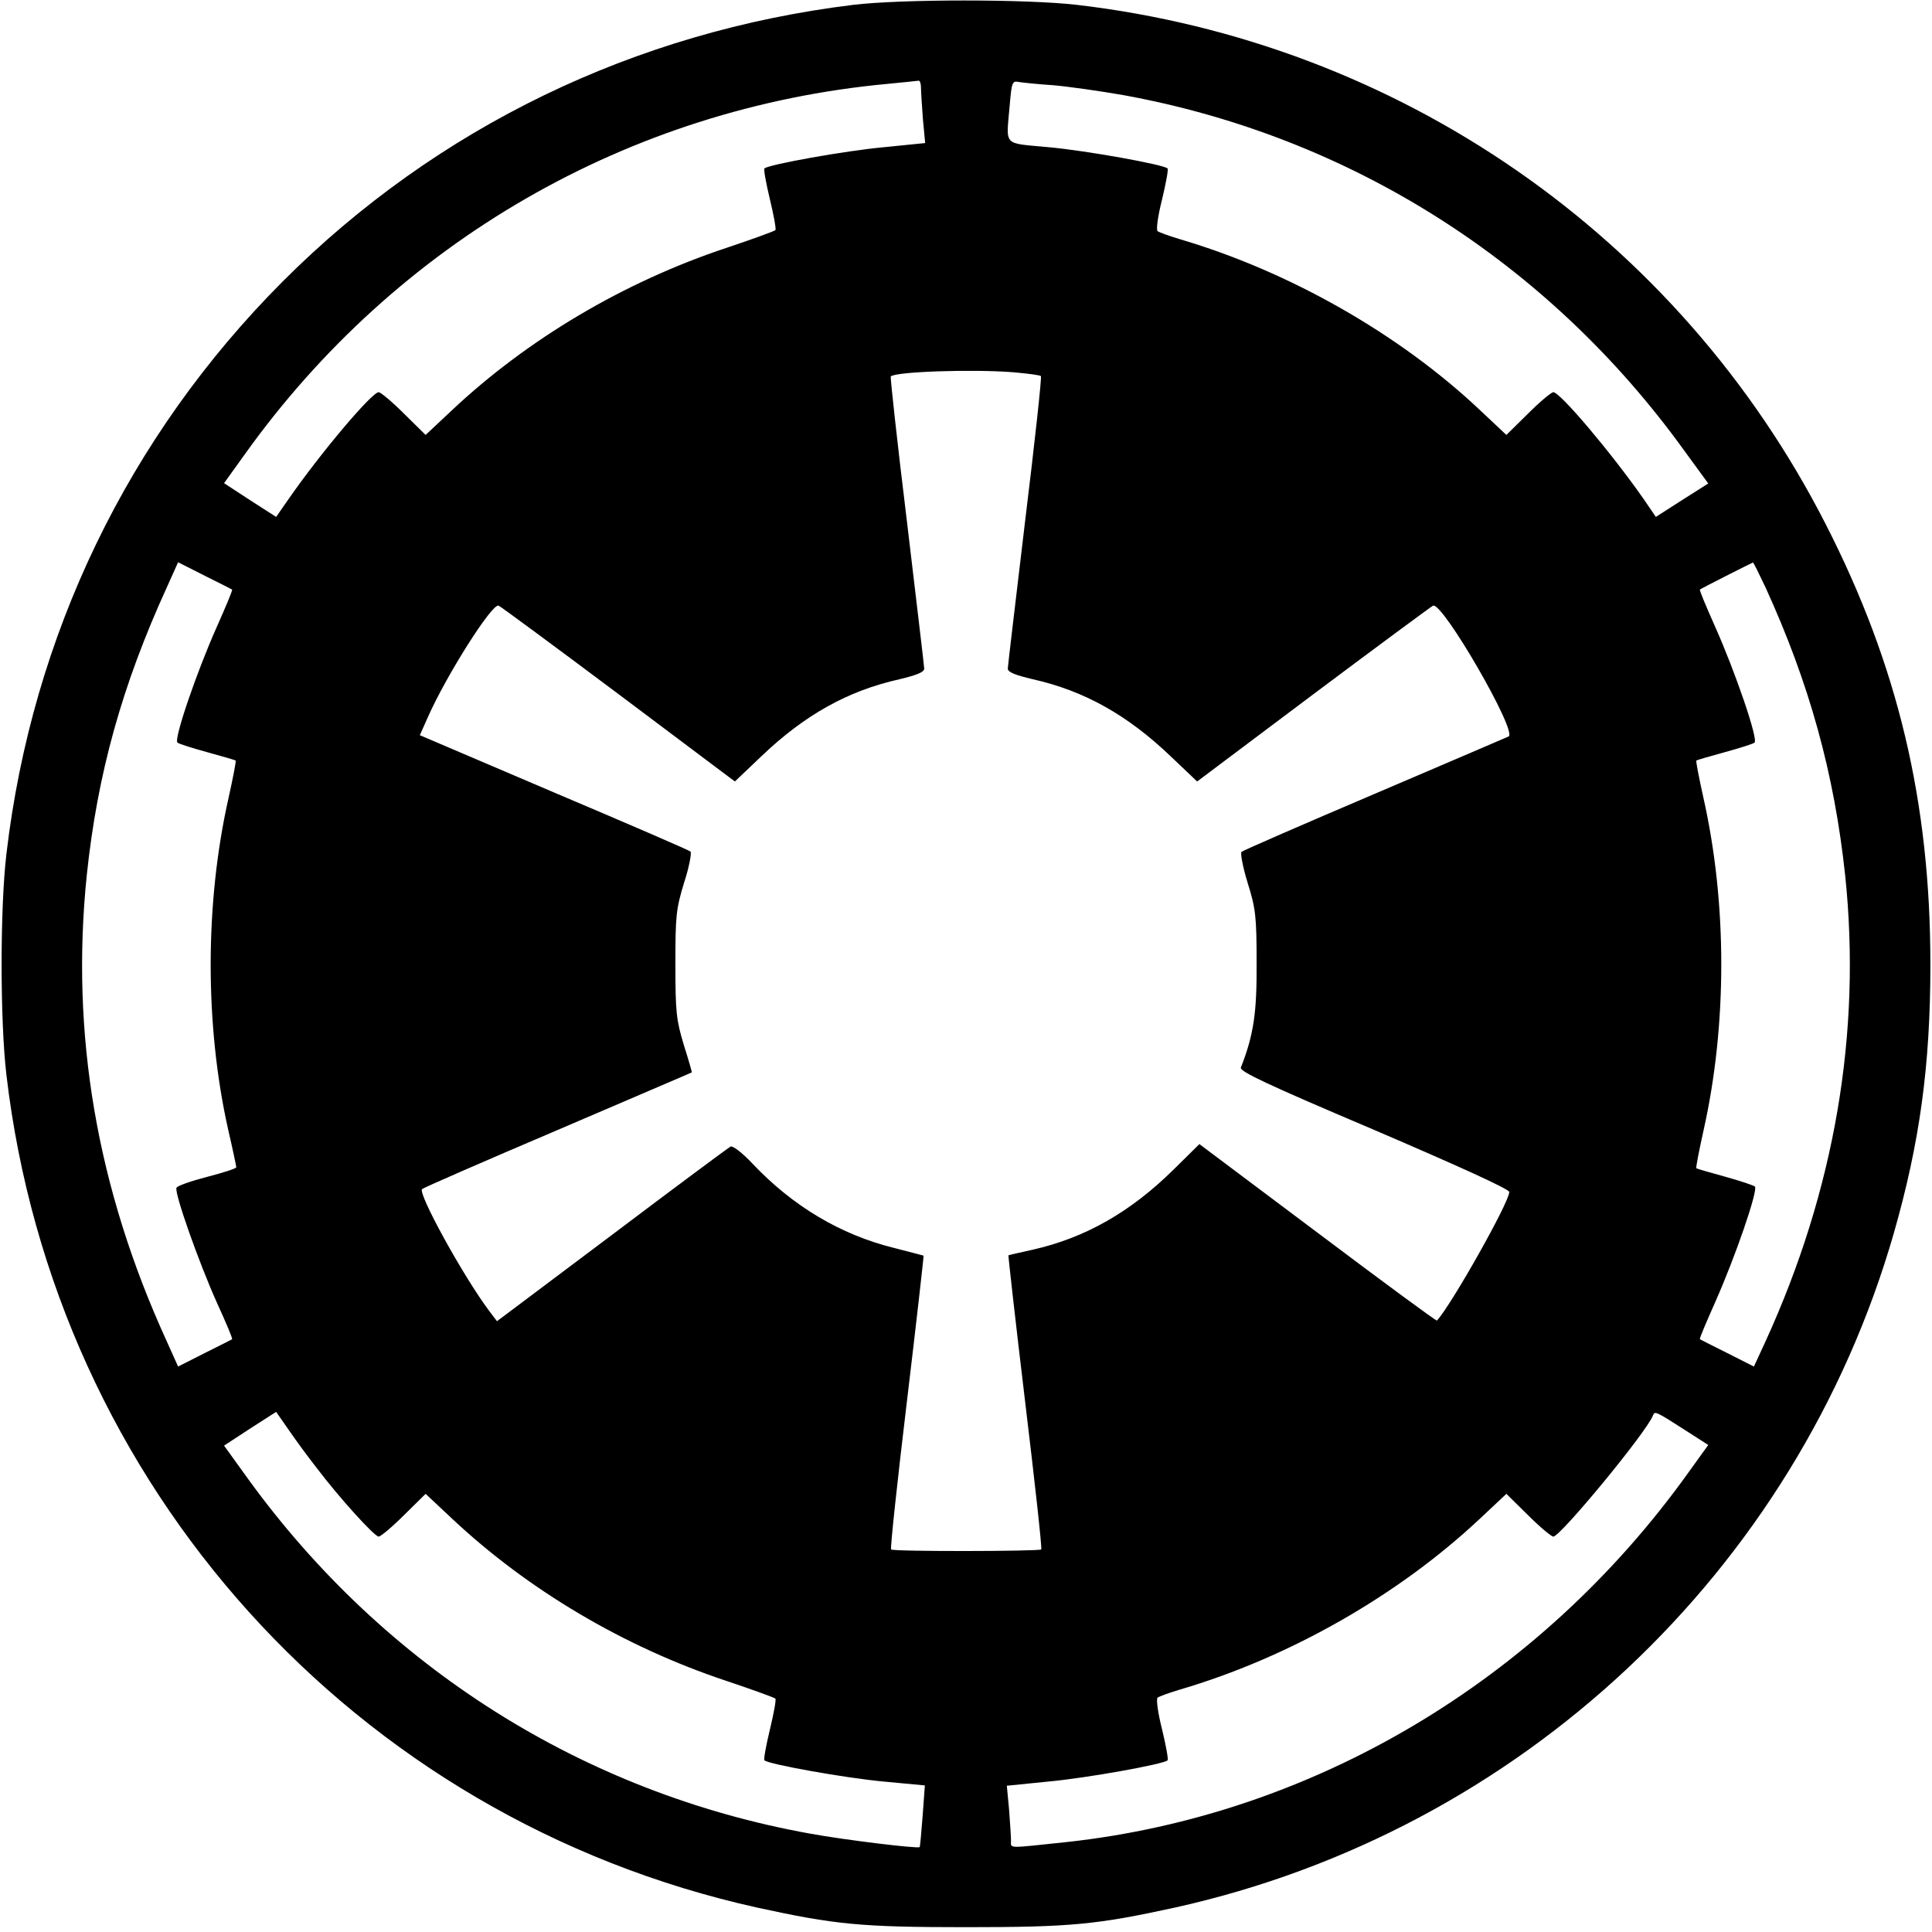
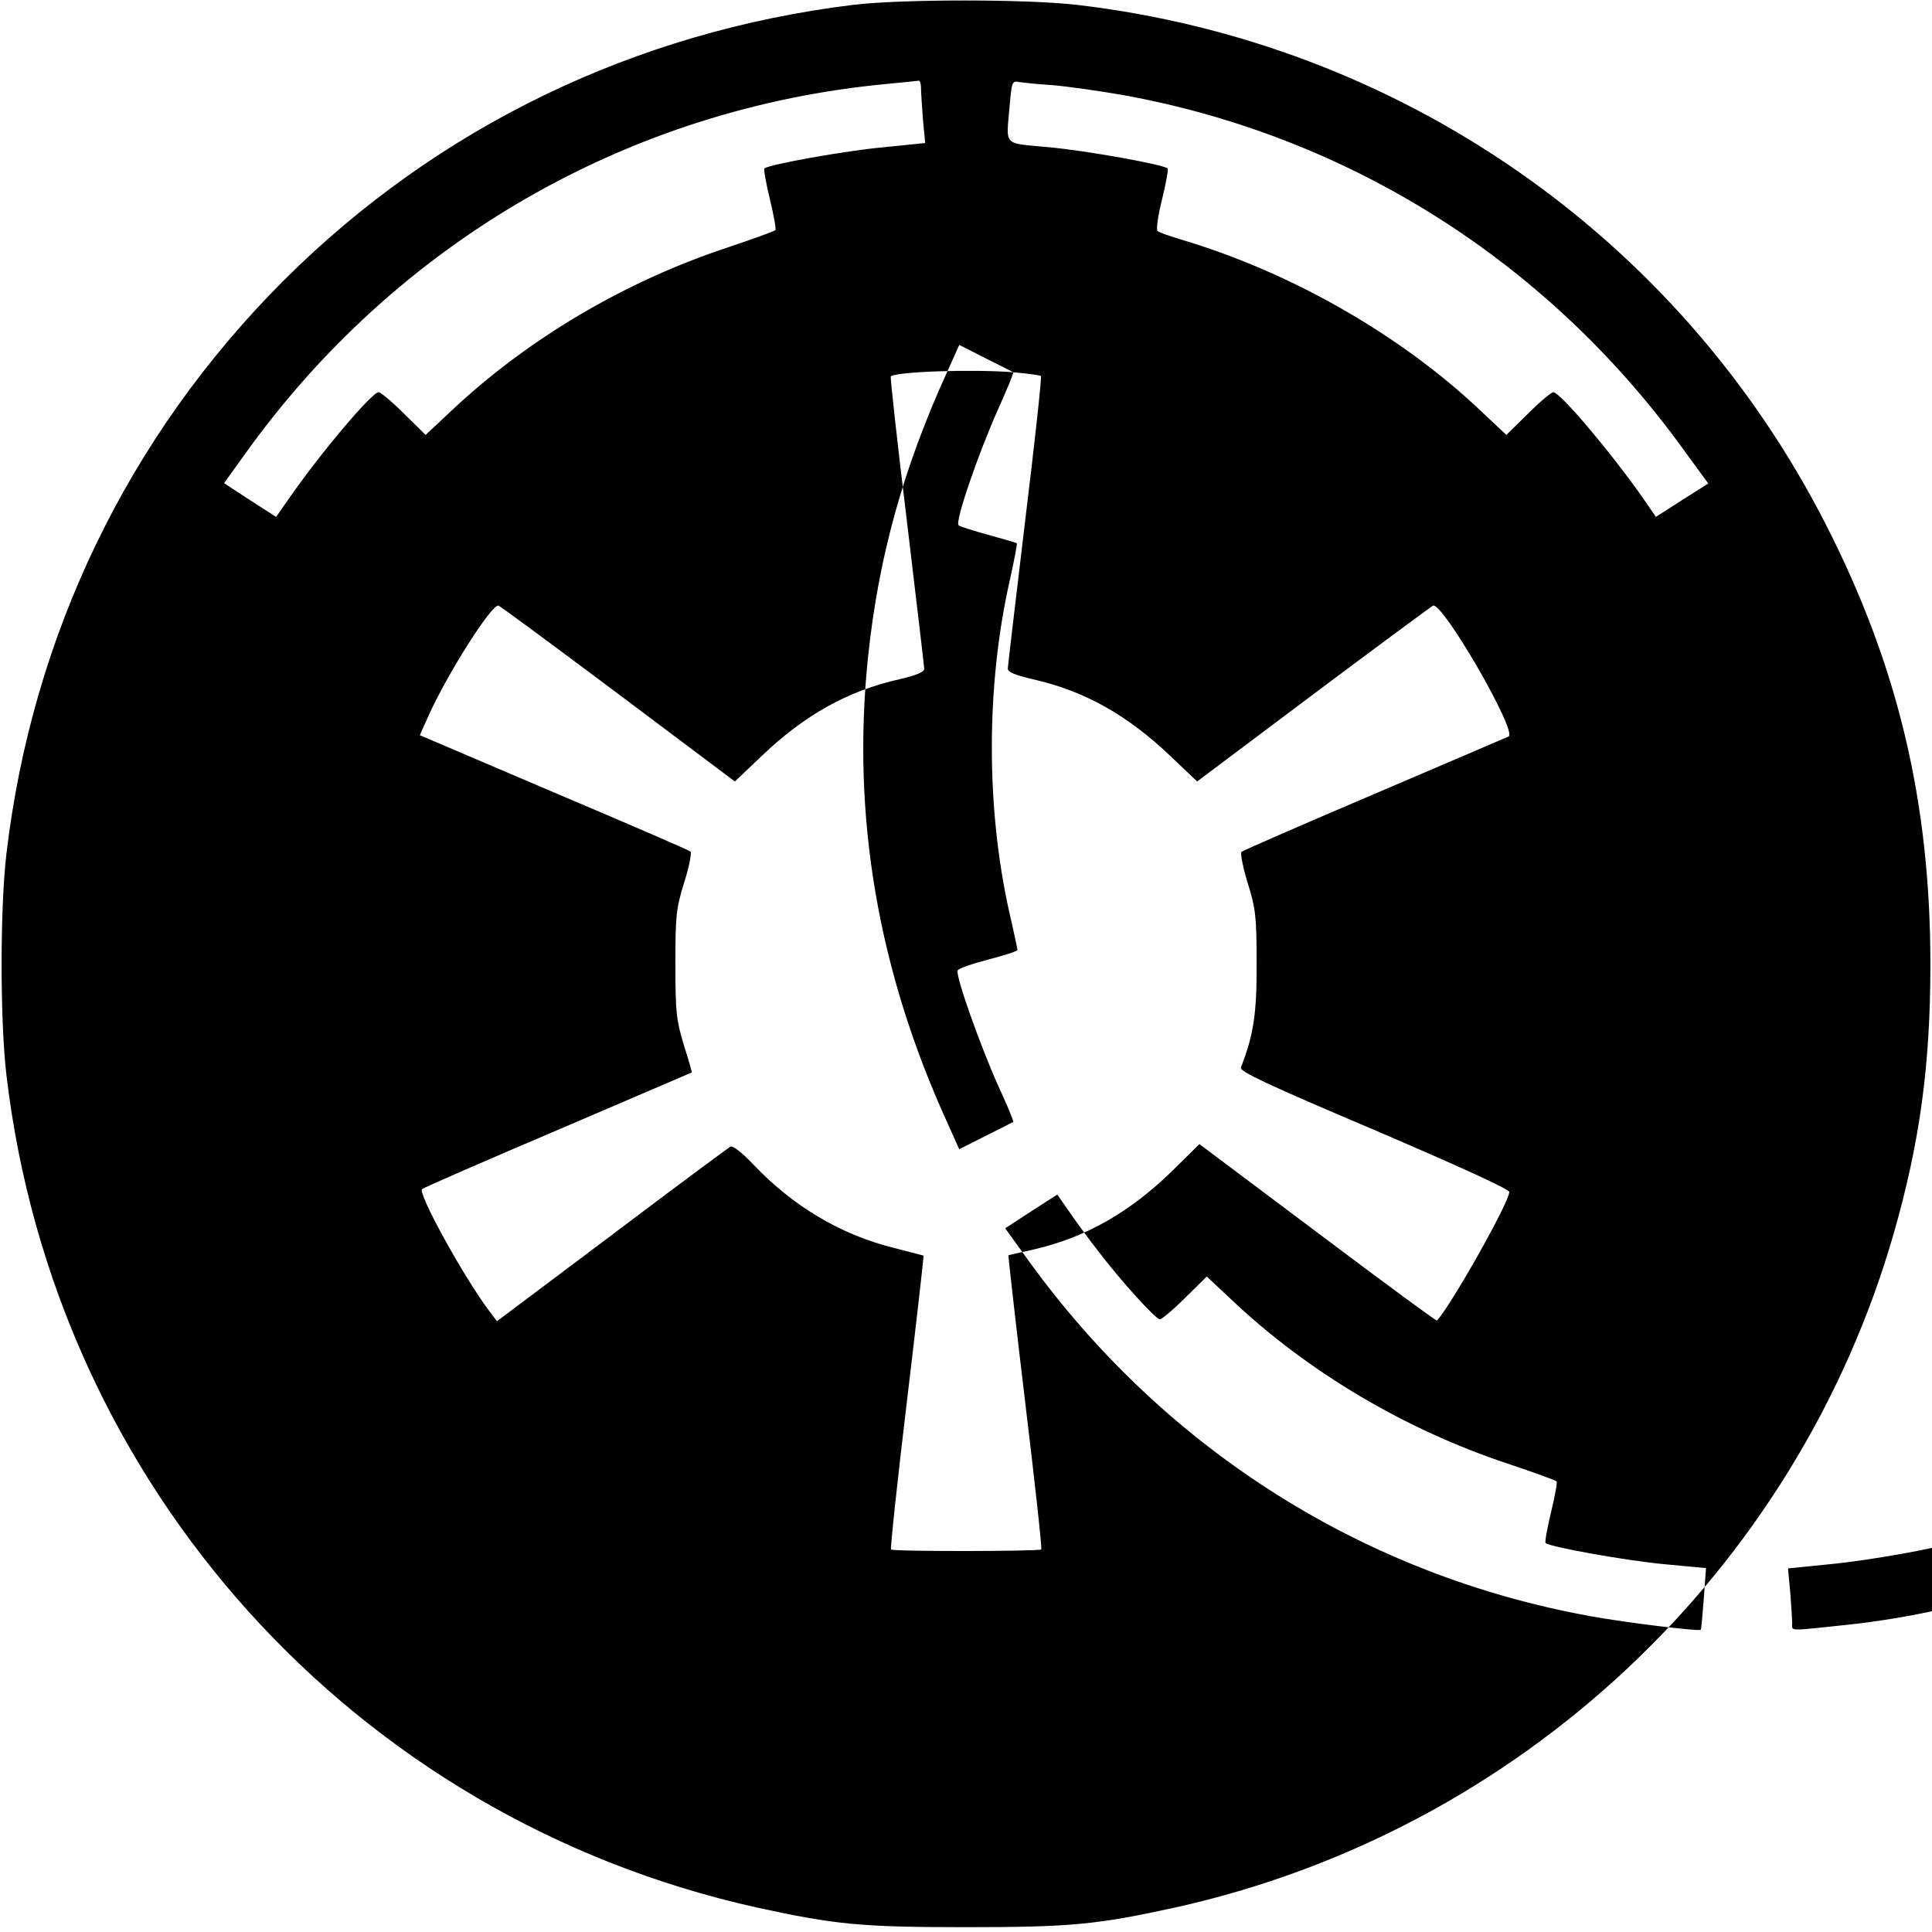
<svg xmlns="http://www.w3.org/2000/svg" version="1.0" width="600" height="600" viewBox="0 0 600 601" preserveAspectRatio="xMidYMid meet">
  <g transform="translate(0,601) scale(0.1,-0.1)" fill="#000000" stroke="none">
-     <path d="M2650 5995 c-680 -83 -1296 -381 -1775 -860 -481 -482 -780 -1101 -860 -1781 -20 -169 -20 -519 0 -688 150 -1278 1082 -2312 2335 -2590 243 -53 323 -61 650 -61 327 0 407 8 650 61 1073 238 1933 1045 2236 2097 81 283 114 523 114 837 0 505 -101 930 -326 1370 -457 895 -1327 1498 -2330 1615 -157 18 -543 18 -694 0z m210 -258 c0 -13 3 -57 6 -98 l7 -74 -129 -13 c-120 -11 -359 -54 -371 -66 -3 -3 5 -46 17 -96 12 -50 20 -93 17 -96 -3 -3 -71 -28 -152 -55 -319 -106 -619 -284 -855 -506 l-81 -76 -67 66 c-37 37 -73 67 -79 67 -21 0 -180 -188 -280 -332 l-39 -56 -81 52 -81 53 64 89 c472 661 1195 1078 1999 1153 50 5 93 9 98 10 4 0 7 -10 7 -22z m410 8 c47 -4 146 -18 220 -31 703 -128 1320 -518 1743 -1104 l76 -104 -82 -52 -81 -52 -39 57 c-100 143 -259 331 -280 331 -6 0 -42 -30 -79 -67 l-67 -66 -83 78 c-250 236 -593 431 -933 531 -33 10 -64 21 -69 25 -5 4 1 48 14 99 12 50 20 93 17 96 -12 12 -250 55 -369 66 -146 14 -133 0 -122 131 6 71 8 76 28 72 12 -2 59 -7 106 -10z m-123 -893 c45 -4 84 -9 86 -12 3 -3 -19 -205 -49 -450 -29 -245 -54 -452 -54 -460 0 -11 23 -20 78 -33 160 -36 294 -111 429 -240 l82 -78 361 271 c199 149 367 273 373 276 30 11 263 -392 235 -407 -7 -3 -195 -84 -418 -179 -223 -95 -409 -176 -413 -180 -4 -4 4 -47 19 -96 25 -80 28 -104 28 -249 1 -155 -9 -224 -49 -326 -4 -12 78 -51 415 -194 261 -112 420 -184 420 -193 0 -32 -180 -351 -225 -400 -2 -2 -169 121 -371 273 l-368 276 -81 -80 c-133 -131 -273 -211 -435 -248 -41 -9 -76 -17 -78 -18 -1 -1 22 -206 52 -456 30 -249 53 -456 50 -459 -7 -6 -461 -7 -467 0 -3 3 19 209 49 459 30 250 53 455 52 455 -2 1 -43 11 -92 24 -166 41 -315 130 -439 261 -35 37 -63 58 -70 54 -7 -4 -173 -127 -369 -275 l-357 -268 -25 33 c-80 107 -222 365 -208 378 4 4 194 87 422 184 228 98 416 178 417 179 1 0 -10 39 -25 86 -23 77 -26 100 -26 250 0 151 2 172 27 254 16 49 24 93 20 97 -4 4 -196 87 -425 184 l-417 178 25 56 c58 131 200 355 220 347 7 -3 175 -127 374 -276 l361 -271 82 78 c135 129 269 204 430 240 54 13 77 22 77 33 0 8 -25 215 -54 460 -30 245 -52 447 -50 449 15 15 254 23 381 13z m-2430 -676 c2 -2 -20 -54 -48 -117 -62 -139 -134 -349 -122 -359 4 -4 46 -17 93 -30 47 -13 86 -24 88 -26 2 -1 -8 -53 -22 -116 -74 -328 -74 -708 -1 -1033 14 -60 25 -113 25 -116 0 -4 -41 -17 -91 -30 -50 -13 -93 -28 -95 -34 -7 -16 69 -231 126 -358 28 -61 49 -111 47 -113 -1 -1 -39 -20 -85 -43 l-83 -42 -35 78 c-218 476 -300 957 -249 1451 33 315 110 591 249 895 l35 78 83 -42 c46 -23 84 -42 85 -43z m4770 7 c137 -300 214 -579 248 -897 51 -489 -33 -979 -248 -1449 l-36 -78 -83 42 c-46 23 -84 42 -85 43 -2 2 20 53 47 114 64 144 135 351 124 361 -5 4 -47 18 -94 31 -47 13 -86 24 -88 26 -2 1 8 53 22 116 74 329 74 707 0 1036 -14 63 -24 115 -22 116 2 2 41 13 88 26 47 13 89 26 93 30 12 10 -60 220 -122 359 -28 63 -50 115 -48 117 3 3 161 83 165 84 2 0 19 -35 39 -77z m-4508 -2738 c72 -95 181 -215 194 -215 6 0 42 30 79 67 l67 66 81 -76 c236 -222 536 -400 855 -506 81 -27 149 -52 152 -55 3 -3 -5 -46 -17 -96 -12 -50 -20 -93 -17 -96 12 -12 251 -55 371 -66 l128 -12 -7 -96 c-4 -52 -8 -95 -9 -96 -8 -5 -231 22 -341 42 -706 127 -1324 518 -1748 1103 l-75 104 81 53 81 52 39 -56 c22 -32 60 -84 86 -117z m4263 113 l67 -43 -62 -86 c-463 -647 -1167 -1065 -1932 -1149 -190 -20 -175 -21 -175 4 0 13 -3 56 -6 97 l-7 74 129 13 c120 11 359 54 371 66 3 3 -5 46 -17 96 -13 51 -19 95 -14 99 5 4 36 15 69 25 341 100 681 294 935 533 l81 76 67 -66 c37 -37 73 -67 79 -67 22 0 291 326 310 377 6 14 7 14 105 -49z" />
+     <path d="M2650 5995 c-680 -83 -1296 -381 -1775 -860 -481 -482 -780 -1101 -860 -1781 -20 -169 -20 -519 0 -688 150 -1278 1082 -2312 2335 -2590 243 -53 323 -61 650 -61 327 0 407 8 650 61 1073 238 1933 1045 2236 2097 81 283 114 523 114 837 0 505 -101 930 -326 1370 -457 895 -1327 1498 -2330 1615 -157 18 -543 18 -694 0z m210 -258 c0 -13 3 -57 6 -98 l7 -74 -129 -13 c-120 -11 -359 -54 -371 -66 -3 -3 5 -46 17 -96 12 -50 20 -93 17 -96 -3 -3 -71 -28 -152 -55 -319 -106 -619 -284 -855 -506 l-81 -76 -67 66 c-37 37 -73 67 -79 67 -21 0 -180 -188 -280 -332 l-39 -56 -81 52 -81 53 64 89 c472 661 1195 1078 1999 1153 50 5 93 9 98 10 4 0 7 -10 7 -22z m410 8 c47 -4 146 -18 220 -31 703 -128 1320 -518 1743 -1104 l76 -104 -82 -52 -81 -52 -39 57 c-100 143 -259 331 -280 331 -6 0 -42 -30 -79 -67 l-67 -66 -83 78 c-250 236 -593 431 -933 531 -33 10 -64 21 -69 25 -5 4 1 48 14 99 12 50 20 93 17 96 -12 12 -250 55 -369 66 -146 14 -133 0 -122 131 6 71 8 76 28 72 12 -2 59 -7 106 -10z m-123 -893 c45 -4 84 -9 86 -12 3 -3 -19 -205 -49 -450 -29 -245 -54 -452 -54 -460 0 -11 23 -20 78 -33 160 -36 294 -111 429 -240 l82 -78 361 271 c199 149 367 273 373 276 30 11 263 -392 235 -407 -7 -3 -195 -84 -418 -179 -223 -95 -409 -176 -413 -180 -4 -4 4 -47 19 -96 25 -80 28 -104 28 -249 1 -155 -9 -224 -49 -326 -4 -12 78 -51 415 -194 261 -112 420 -184 420 -193 0 -32 -180 -351 -225 -400 -2 -2 -169 121 -371 273 l-368 276 -81 -80 c-133 -131 -273 -211 -435 -248 -41 -9 -76 -17 -78 -18 -1 -1 22 -206 52 -456 30 -249 53 -456 50 -459 -7 -6 -461 -7 -467 0 -3 3 19 209 49 459 30 250 53 455 52 455 -2 1 -43 11 -92 24 -166 41 -315 130 -439 261 -35 37 -63 58 -70 54 -7 -4 -173 -127 -369 -275 l-357 -268 -25 33 c-80 107 -222 365 -208 378 4 4 194 87 422 184 228 98 416 178 417 179 1 0 -10 39 -25 86 -23 77 -26 100 -26 250 0 151 2 172 27 254 16 49 24 93 20 97 -4 4 -196 87 -425 184 l-417 178 25 56 c58 131 200 355 220 347 7 -3 175 -127 374 -276 l361 -271 82 78 c135 129 269 204 430 240 54 13 77 22 77 33 0 8 -25 215 -54 460 -30 245 -52 447 -50 449 15 15 254 23 381 13z c2 -2 -20 -54 -48 -117 -62 -139 -134 -349 -122 -359 4 -4 46 -17 93 -30 47 -13 86 -24 88 -26 2 -1 -8 -53 -22 -116 -74 -328 -74 -708 -1 -1033 14 -60 25 -113 25 -116 0 -4 -41 -17 -91 -30 -50 -13 -93 -28 -95 -34 -7 -16 69 -231 126 -358 28 -61 49 -111 47 -113 -1 -1 -39 -20 -85 -43 l-83 -42 -35 78 c-218 476 -300 957 -249 1451 33 315 110 591 249 895 l35 78 83 -42 c46 -23 84 -42 85 -43z m4770 7 c137 -300 214 -579 248 -897 51 -489 -33 -979 -248 -1449 l-36 -78 -83 42 c-46 23 -84 42 -85 43 -2 2 20 53 47 114 64 144 135 351 124 361 -5 4 -47 18 -94 31 -47 13 -86 24 -88 26 -2 1 8 53 22 116 74 329 74 707 0 1036 -14 63 -24 115 -22 116 2 2 41 13 88 26 47 13 89 26 93 30 12 10 -60 220 -122 359 -28 63 -50 115 -48 117 3 3 161 83 165 84 2 0 19 -35 39 -77z m-4508 -2738 c72 -95 181 -215 194 -215 6 0 42 30 79 67 l67 66 81 -76 c236 -222 536 -400 855 -506 81 -27 149 -52 152 -55 3 -3 -5 -46 -17 -96 -12 -50 -20 -93 -17 -96 12 -12 251 -55 371 -66 l128 -12 -7 -96 c-4 -52 -8 -95 -9 -96 -8 -5 -231 22 -341 42 -706 127 -1324 518 -1748 1103 l-75 104 81 53 81 52 39 -56 c22 -32 60 -84 86 -117z m4263 113 l67 -43 -62 -86 c-463 -647 -1167 -1065 -1932 -1149 -190 -20 -175 -21 -175 4 0 13 -3 56 -6 97 l-7 74 129 13 c120 11 359 54 371 66 3 3 -5 46 -17 96 -13 51 -19 95 -14 99 5 4 36 15 69 25 341 100 681 294 935 533 l81 76 67 -66 c37 -37 73 -67 79 -67 22 0 291 326 310 377 6 14 7 14 105 -49z" />
  </g>
</svg>